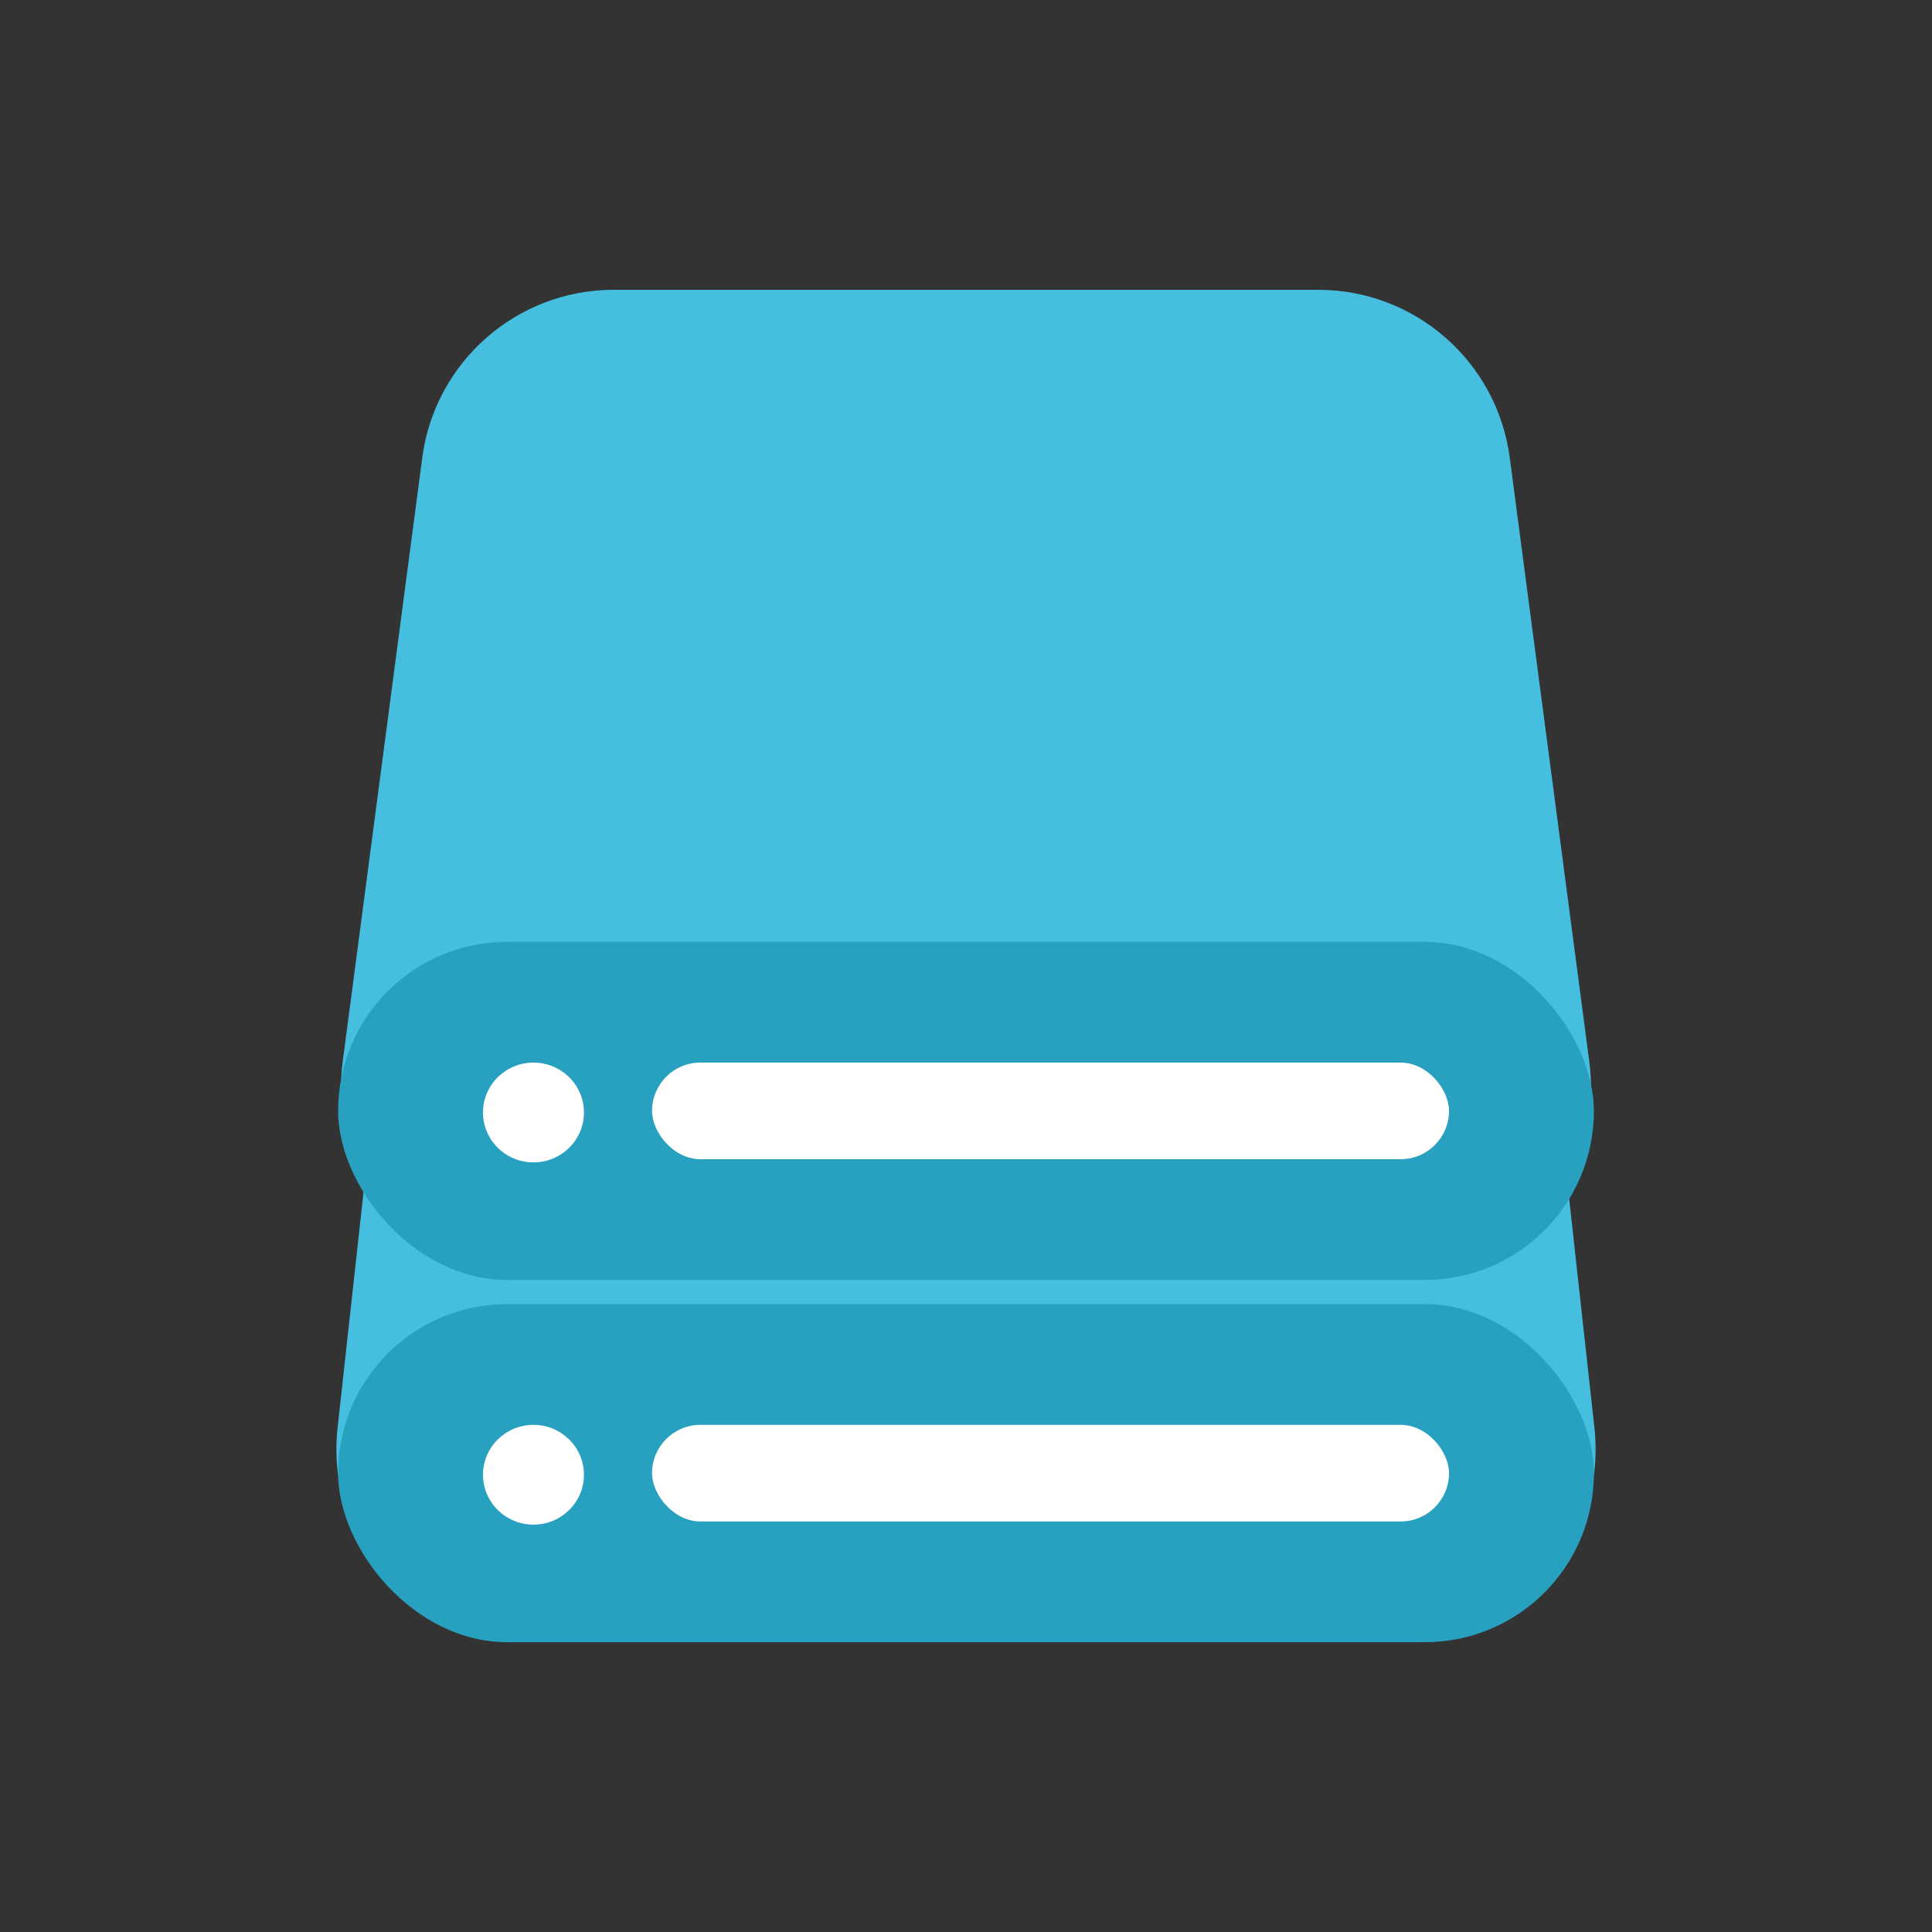
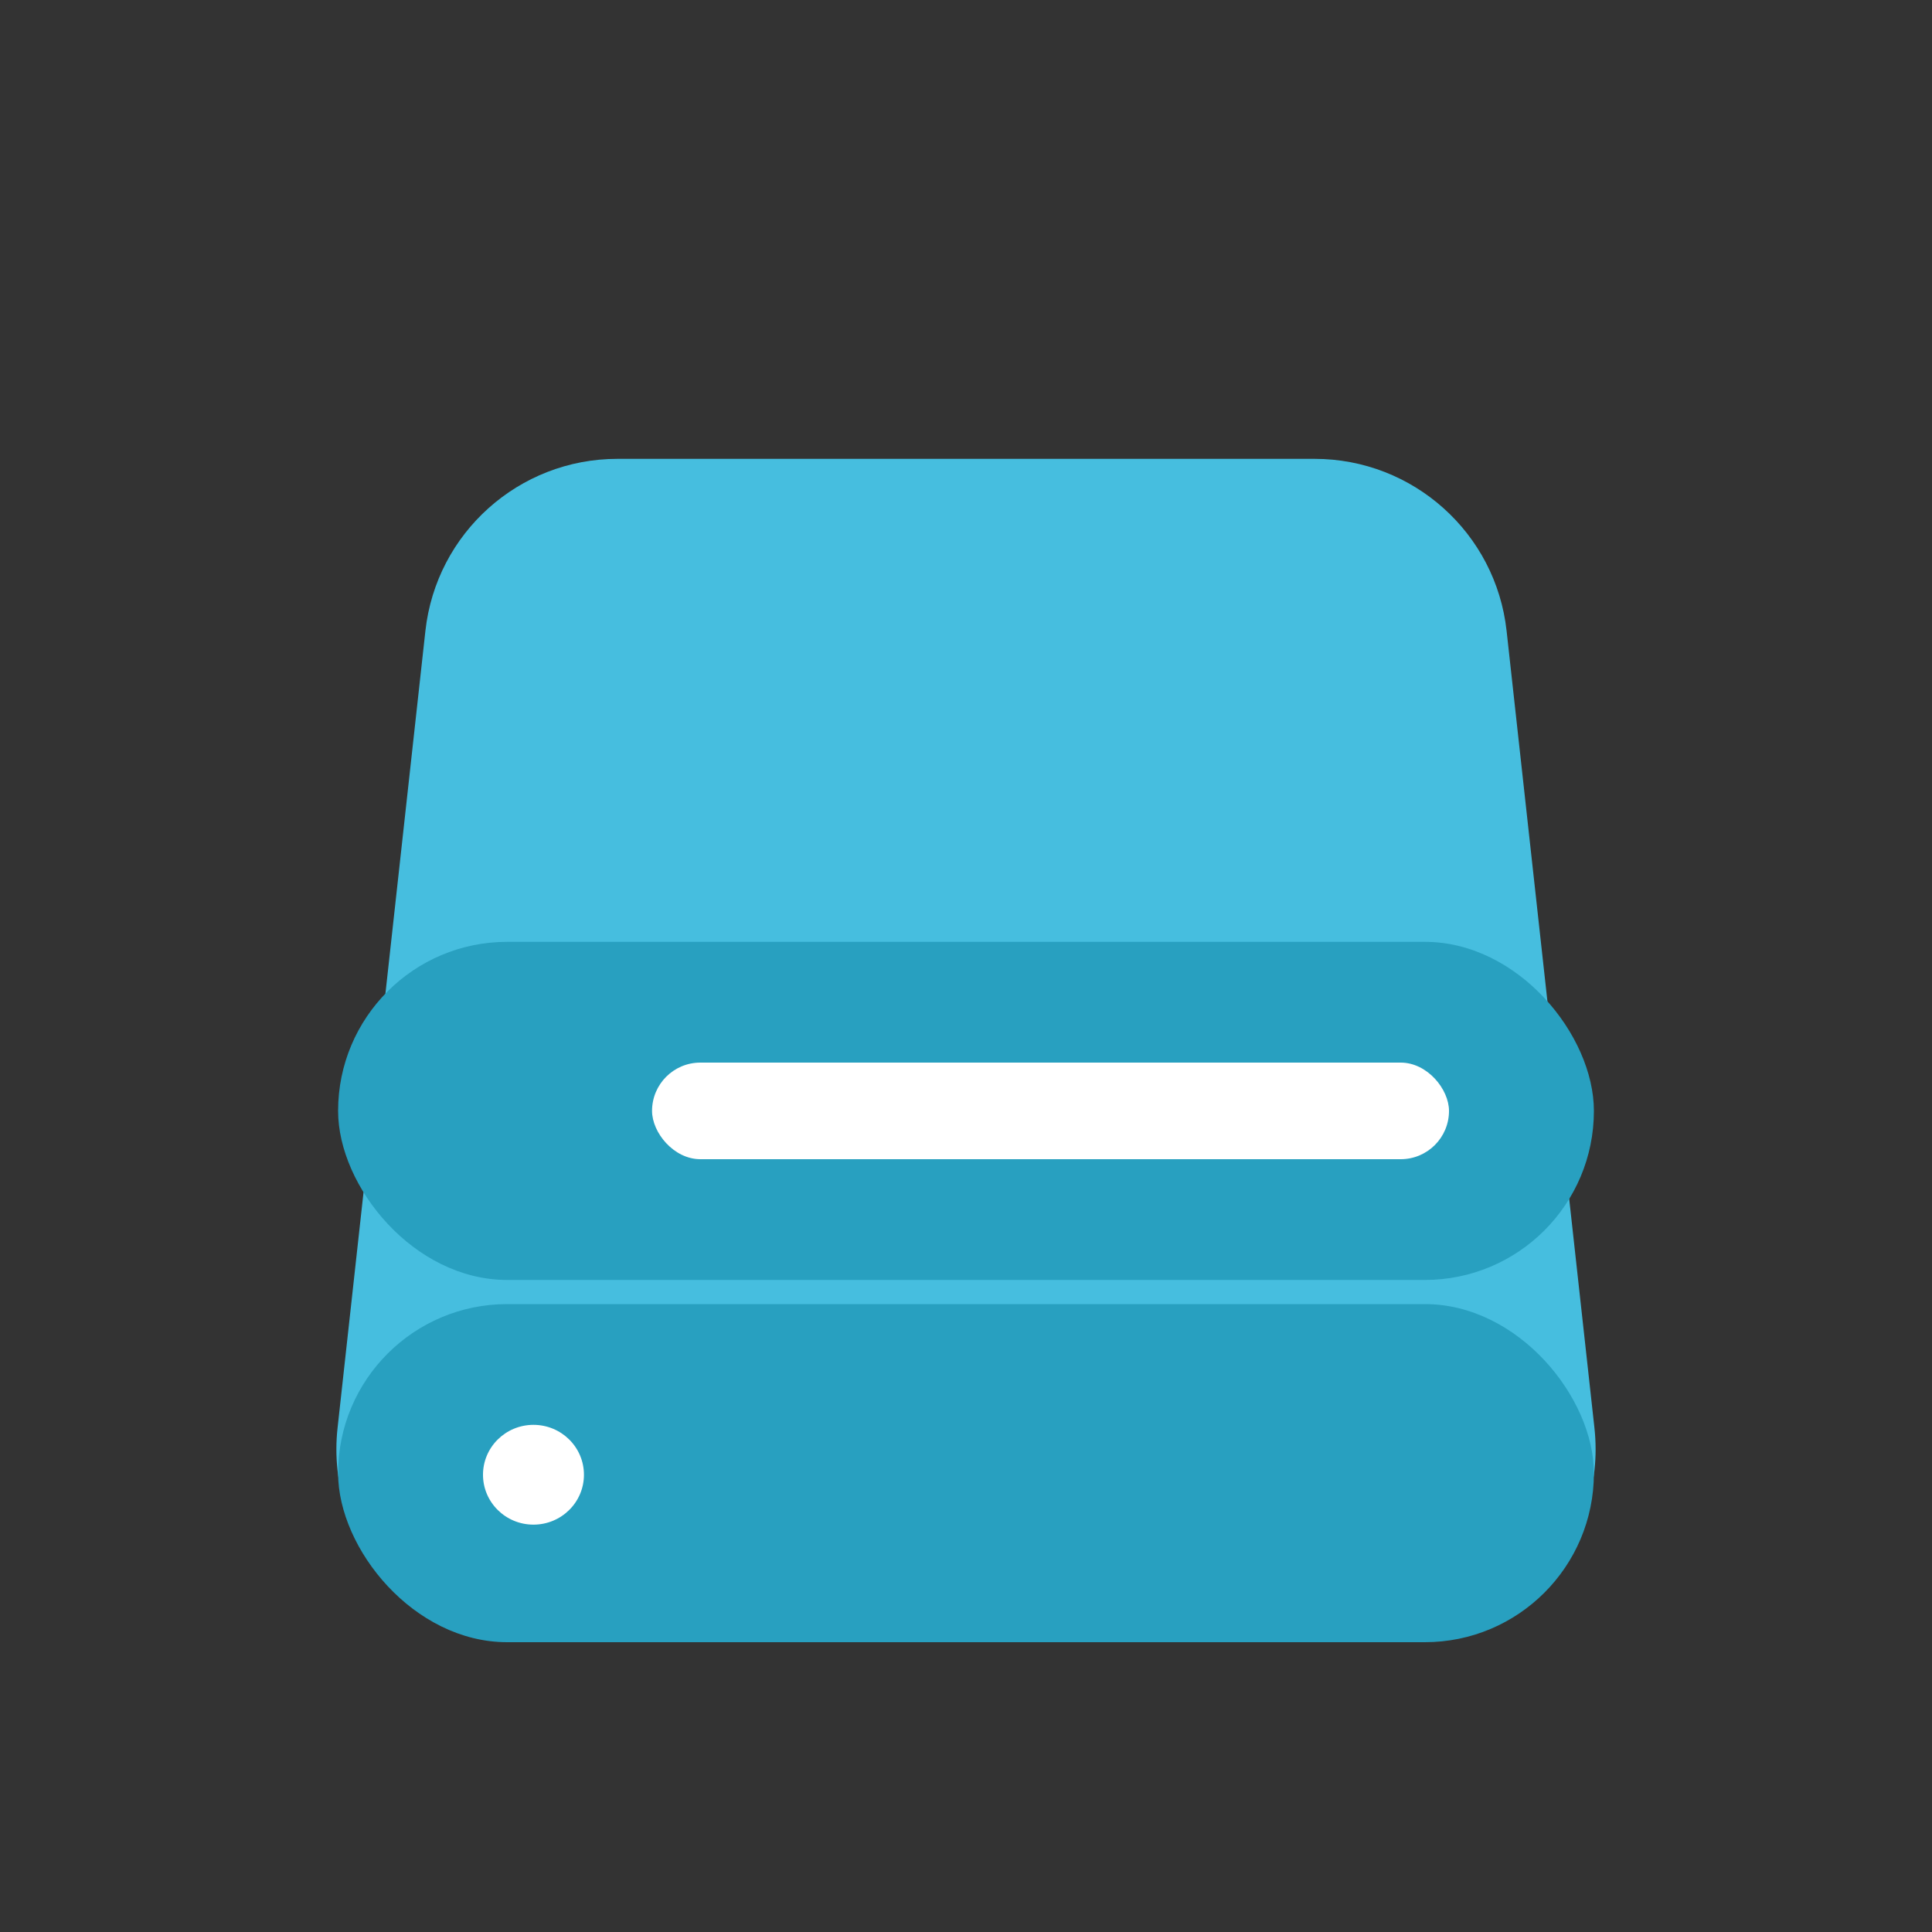
<svg xmlns="http://www.w3.org/2000/svg" fill="none" version="1.1" width="80" height="80" viewBox="0 0 80 80">
  <rect x="0" y="0" width="80" height="80" fill="#333333" stroke="none" />
  <defs>
    <mask id="master_svg0_1181_020498" style="mask-type:alpha" maskUnits="userSpaceOnUse">
      <g>
        <rect x="0" y="0" width="80" height="80" rx="0" fill="#FFFFFF" fill-opacity="1" />
      </g>
    </mask>
  </defs>
  <g mask="url(#master_svg0_1181_020498)">
    <g>
      <g>
        <path d="M13.978,59.124C13.456,63.86,17.165,68,21.93,68L58.07,68C62.835,68,66.544,63.86,66.022,59.124L62.385,26.124C61.938,22.069,58.512,19,54.433,19L25.567,19C21.488,19,18.062,22.069,17.615,26.124L13.978,59.124Z" fill="#46BEDF" fill-opacity="1" />
      </g>
      <g>
        <rect x="14" y="54" width="52" height="14" rx="7" fill="#28A0C0" fill-opacity="1" />
      </g>
      <g>
        <ellipse cx="22.09" cy="61.066" rx="2.09" ry="2.066" fill="#FFFFFF" fill-opacity="1" />
      </g>
      <g>
-         <rect x="27" y="59" width="33" height="4" rx="2" fill="#FFFFFF" fill-opacity="1" />
-       </g>
+         </g>
    </g>
    <g>
      <g>
-         <path d="M14.191,43.955C13.56,48.747,17.29,53,22.123,53L57.877,53C62.71,53,66.44,48.747,65.809,43.955L62.516,18.955C61.992,14.975,58.599,12,54.584,12L25.416,12C21.401,12,18.009,14.975,17.484,18.955L14.191,43.955Z" fill="#46BEDF" fill-opacity="1" />
-       </g>
+         </g>
      <g>
        <rect x="14" y="39" width="52" height="14" rx="7" fill="#28A0C0" fill-opacity="1" />
      </g>
      <g>
-         <ellipse cx="22.09" cy="46.066" rx="2.09" ry="2.066" fill="#FFFFFF" fill-opacity="1" />
-       </g>
+         </g>
      <g>
        <rect x="27" y="44" width="33" height="4" rx="2" fill="#FFFFFF" fill-opacity="1" />
      </g>
    </g>
  </g>
</svg>